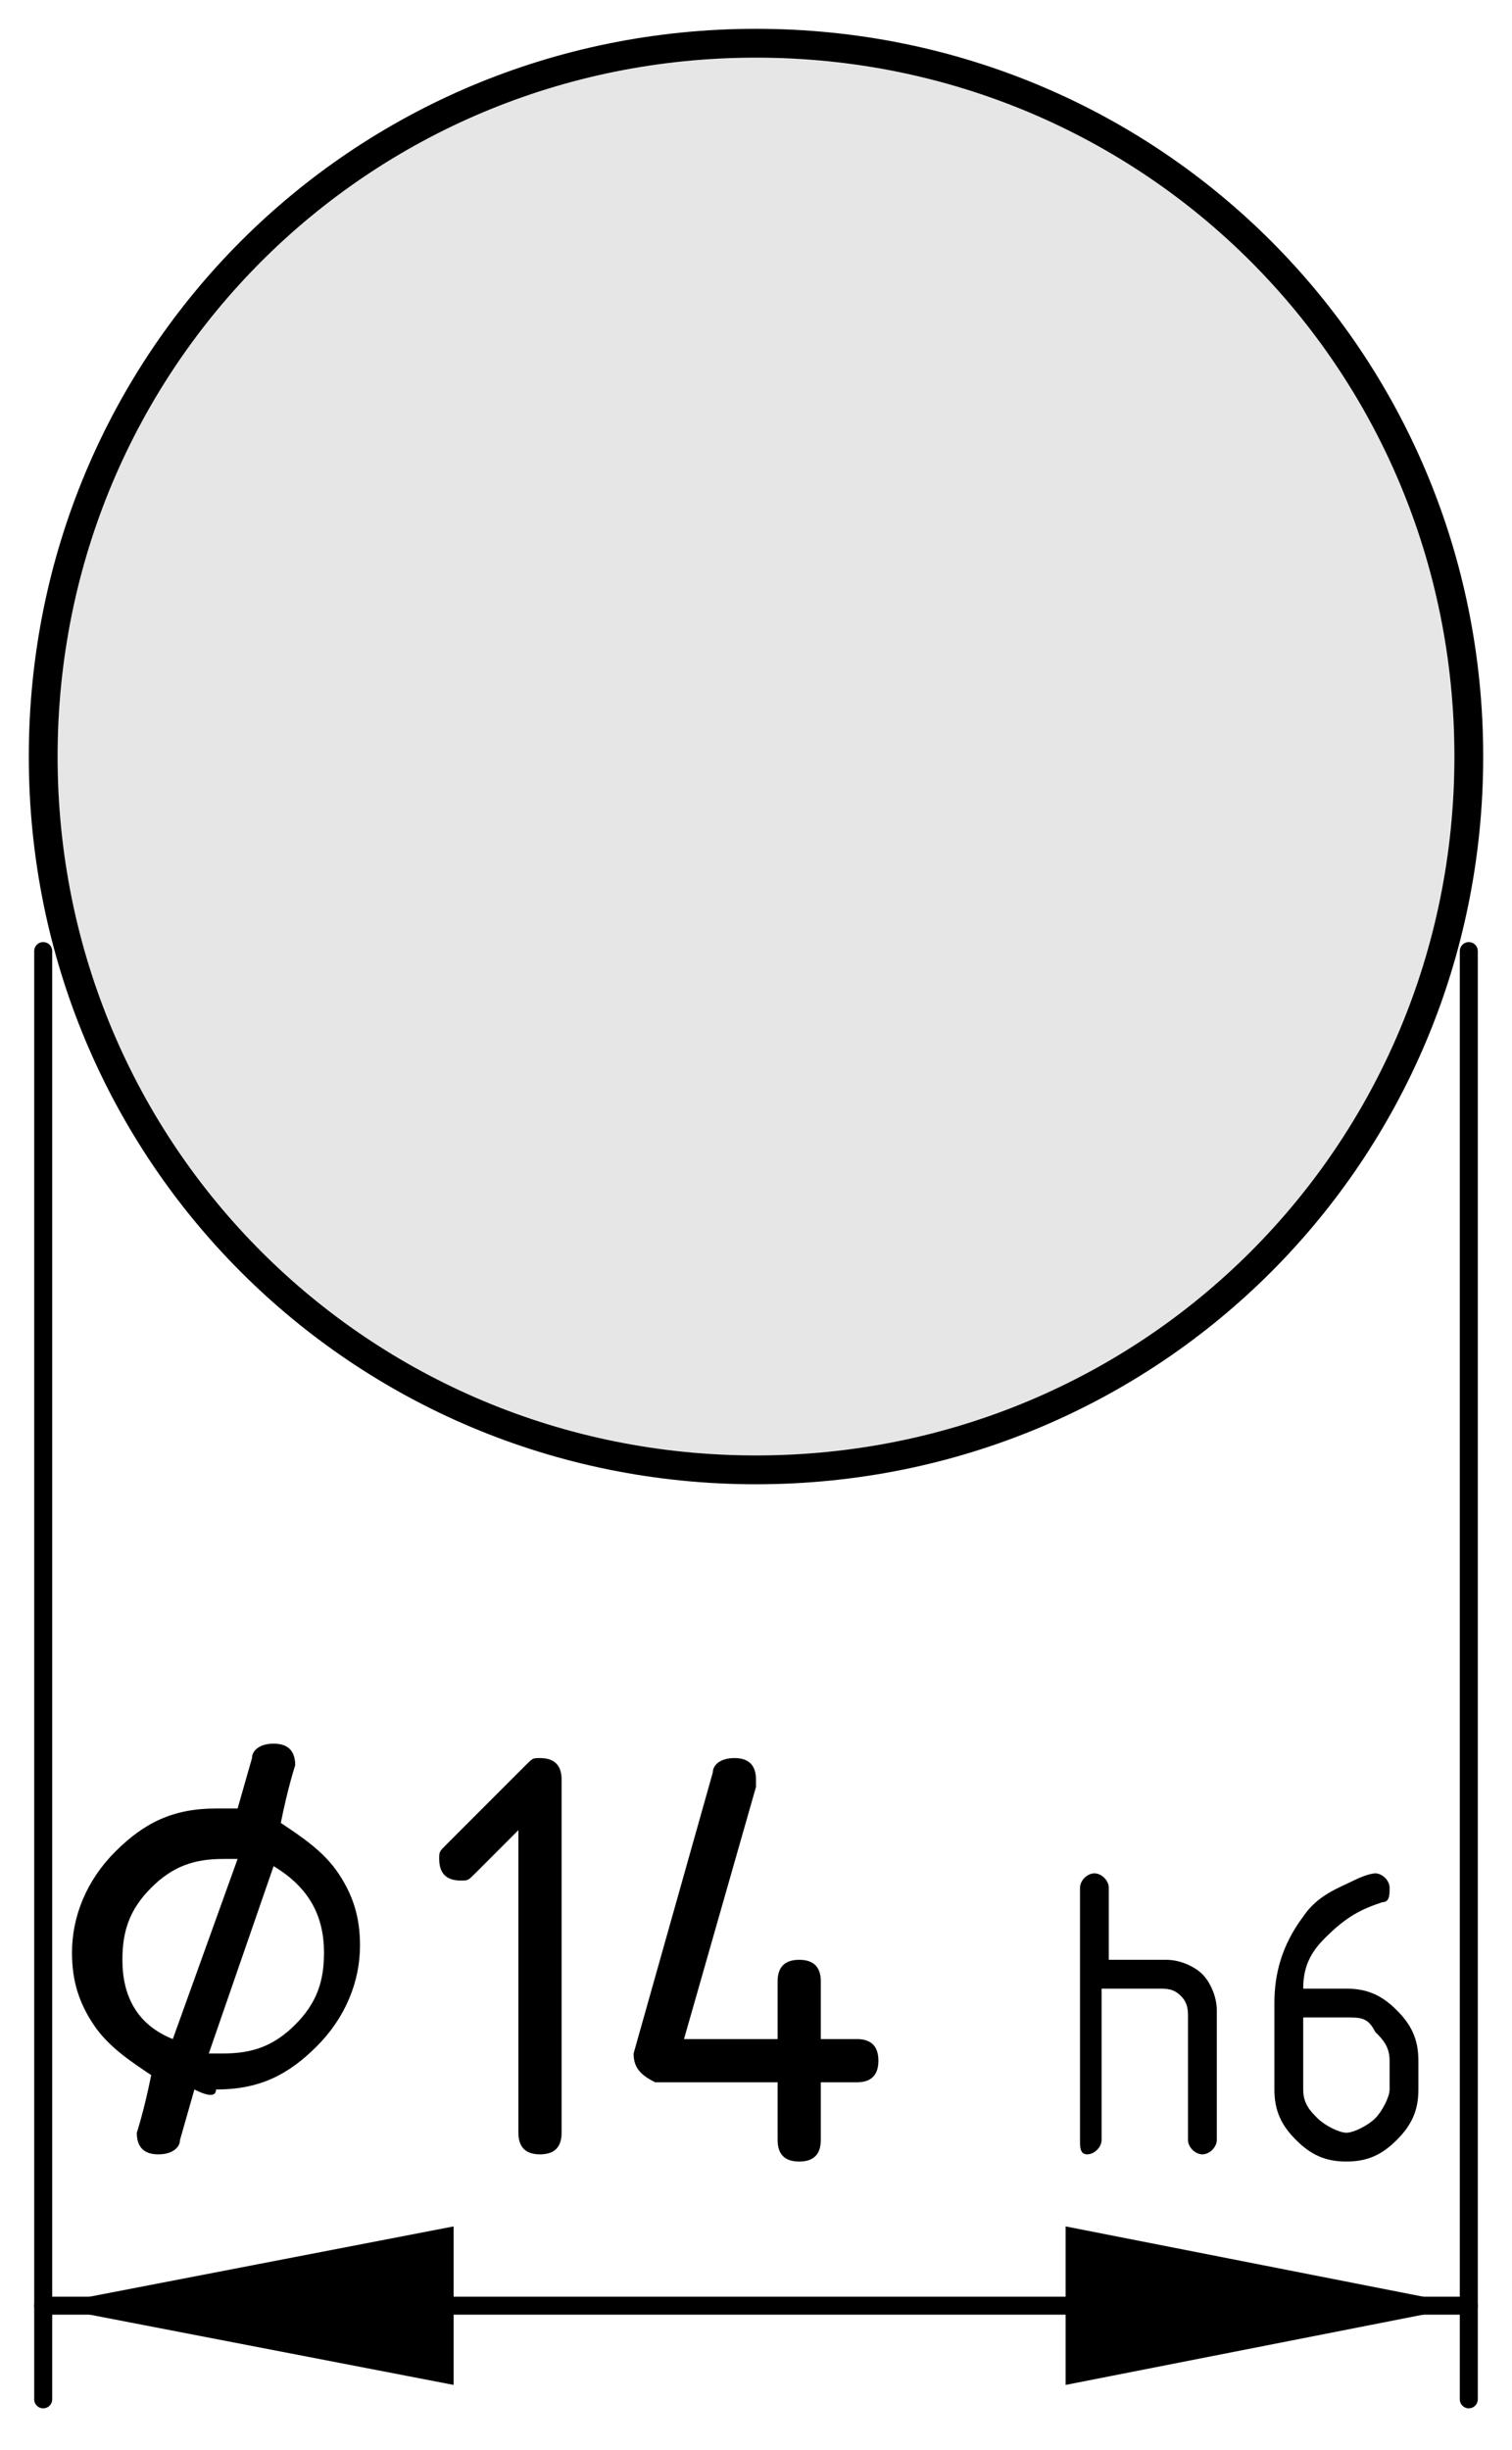
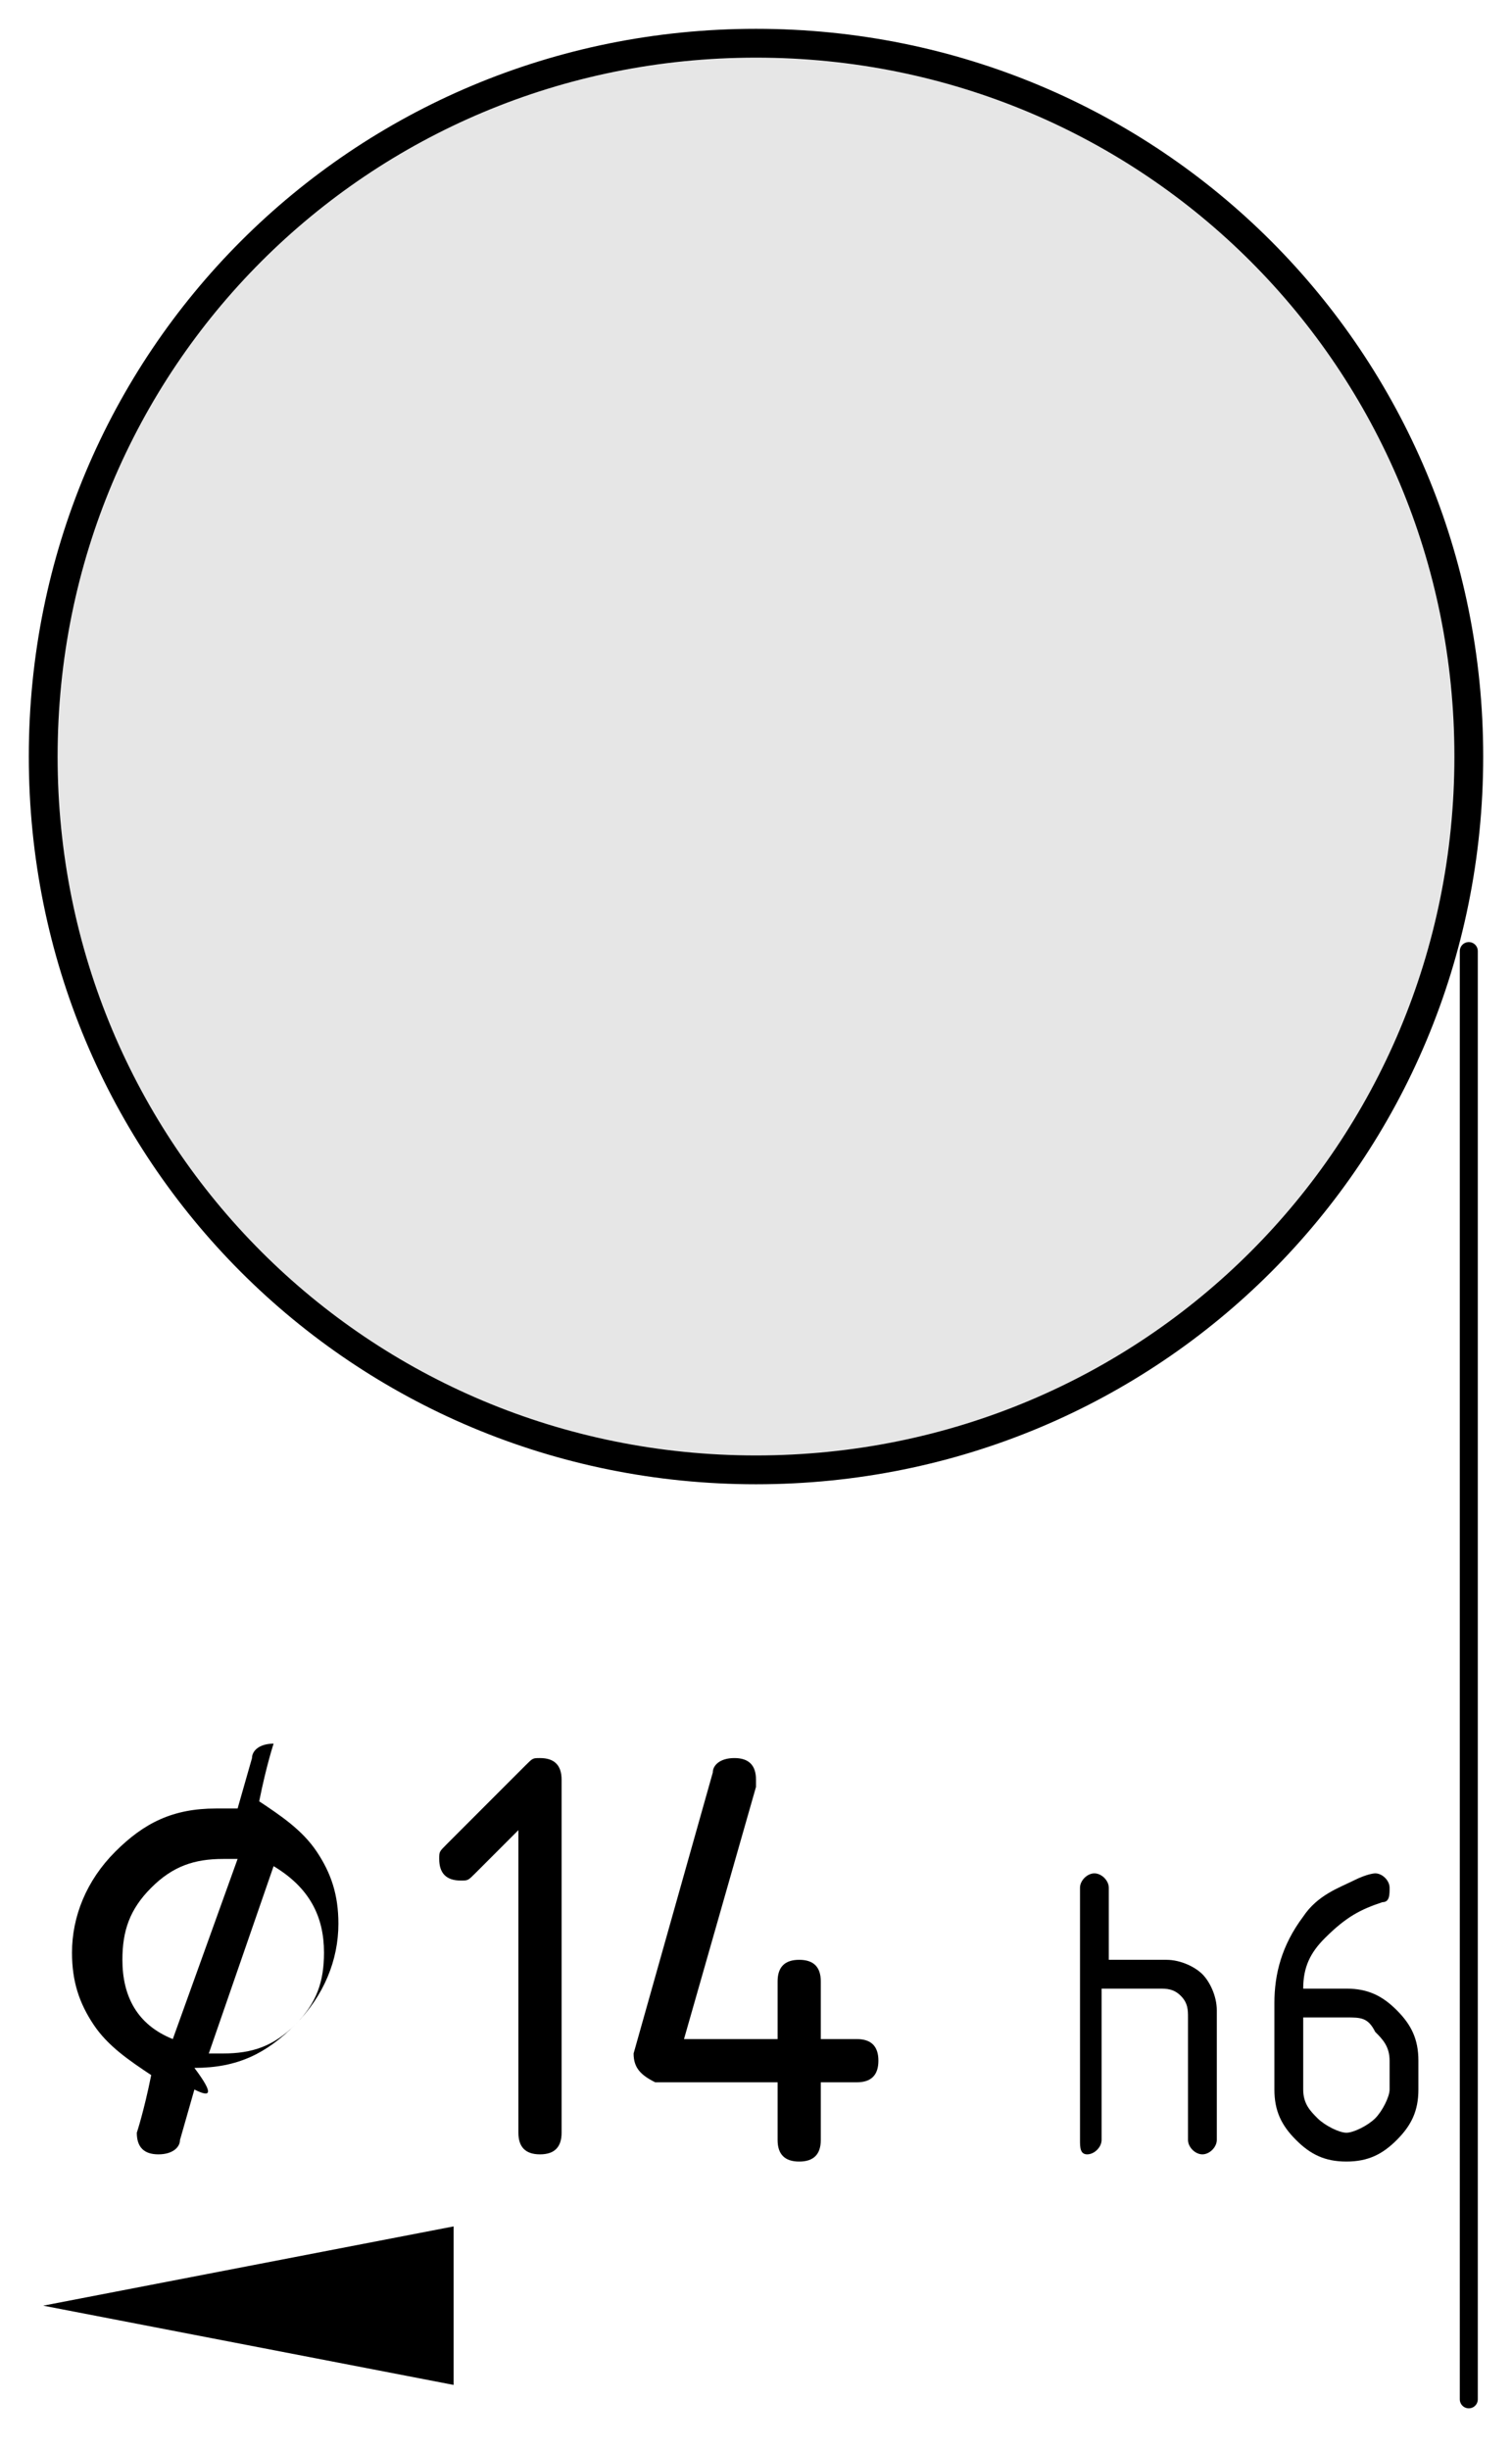
<svg xmlns="http://www.w3.org/2000/svg" version="1.1" x="0px" y="0px" viewBox="0 0 21 34" style="enable-background:new 0 0 21 34;" xml:space="preserve">
  <style type="text/css">
	.st0{fill:#E6E6E6;}
	.st1{fill:none;stroke:#000000;stroke-width:0.4;stroke-linecap:round;stroke-miterlimit:10;}
	.st2{fill:none;stroke:#000000;stroke-width:0.25;stroke-linecap:round;stroke-miterlimit:10;}
</style>
  <g id="Kontur">
    <g id="CIRCLE_3_">
      <g id="XMLID_1_">
        <g>
          <path class="st0" d="M10.5,0.6c5.5,0,9.9,4.4,9.9,9.9c0,5.5-4.4,9.9-9.9,9.9c-5.5,0-9.9-4.4-9.9-9.9C0.6,5,5.1,0.6,10.5,0.6z" />
        </g>
        <g>
          <path class="st1" d="M20.4,10.5c0-5.5-4.4-9.9-9.9-9.9c-5.5,0-9.9,4.4-9.9,9.9c0,5.5,4.4,9.9,9.9,9.9C16,20.4,20.4,16,20.4,10.5      z" />
        </g>
      </g>
    </g>
  </g>
  <g id="Bemaßung">
    <g id="SOLID_2_">
      <polygon points="0.6,32 6.3,33.1 6.3,30.9   " />
    </g>
    <g id="SOLID_1_">
-       <polygon points="20.4,32 14.8,30.9 14.8,33.1   " />
-     </g>
-     <line class="st2" x1="0.6" y1="13.2" x2="0.6" y2="33.3" />
+       </g>
    <line class="st2" x1="20.4" y1="13.2" x2="20.4" y2="33.3" />
    <g id="LINE_2_">
-       <line class="st2" x1="0.6" y1="32" x2="20.4" y2="32" />
-     </g>
+       </g>
    <g>
      <g id="MTEXT_2_">
        <g>
-           <path d="M2.7,29l-0.2,0.7c0,0.1-0.1,0.2-0.3,0.2c-0.2,0-0.3-0.1-0.3-0.3c0,0,0.1-0.3,0.2-0.8c-0.3-0.2-0.6-0.4-0.8-0.7      c-0.2-0.3-0.3-0.6-0.3-1c0-0.5,0.2-1,0.6-1.4c0.4-0.4,0.8-0.6,1.4-0.6c0.1,0,0.2,0,0.3,0l0.2-0.7c0-0.1,0.1-0.2,0.3-0.2      c0.2,0,0.3,0.1,0.3,0.3c0,0-0.1,0.3-0.2,0.8c0.3,0.2,0.6,0.4,0.8,0.7c0.2,0.3,0.3,0.6,0.3,1c0,0.5-0.2,1-0.6,1.4      c-0.4,0.4-0.8,0.6-1.4,0.6C3,29.1,2.9,29.1,2.7,29z M2.4,28.3l0.9-2.5c-0.1,0-0.1,0-0.2,0c-0.4,0-0.7,0.1-1,0.4      c-0.3,0.3-0.4,0.6-0.4,1C1.7,27.7,1.9,28.1,2.4,28.3z M2.9,28.5c0.1,0,0.1,0,0.2,0c0.4,0,0.7-0.1,1-0.4c0.3-0.3,0.4-0.6,0.4-1      c0-0.5-0.2-0.9-0.7-1.2L2.9,28.5z" />
+           <path d="M2.7,29l-0.2,0.7c0,0.1-0.1,0.2-0.3,0.2c-0.2,0-0.3-0.1-0.3-0.3c0,0,0.1-0.3,0.2-0.8c-0.3-0.2-0.6-0.4-0.8-0.7      c-0.2-0.3-0.3-0.6-0.3-1c0-0.5,0.2-1,0.6-1.4c0.4-0.4,0.8-0.6,1.4-0.6c0.1,0,0.2,0,0.3,0l0.2-0.7c0-0.1,0.1-0.2,0.3-0.2      c0,0-0.1,0.3-0.2,0.8c0.3,0.2,0.6,0.4,0.8,0.7c0.2,0.3,0.3,0.6,0.3,1c0,0.5-0.2,1-0.6,1.4      c-0.4,0.4-0.8,0.6-1.4,0.6C3,29.1,2.9,29.1,2.7,29z M2.4,28.3l0.9-2.5c-0.1,0-0.1,0-0.2,0c-0.4,0-0.7,0.1-1,0.4      c-0.3,0.3-0.4,0.6-0.4,1C1.7,27.7,1.9,28.1,2.4,28.3z M2.9,28.5c0.1,0,0.1,0,0.2,0c0.4,0,0.7-0.1,1-0.4c0.3-0.3,0.4-0.6,0.4-1      c0-0.5-0.2-0.9-0.7-1.2L2.9,28.5z" />
          <path d="M7.2,25.4L6.6,26c-0.1,0.1-0.1,0.1-0.2,0.1c-0.2,0-0.3-0.1-0.3-0.3c0-0.1,0-0.1,0.1-0.2l1.1-1.1      c0.1-0.1,0.1-0.1,0.2-0.1c0.2,0,0.3,0.1,0.3,0.3v4.9c0,0.2-0.1,0.3-0.3,0.3s-0.3-0.1-0.3-0.3V25.4z" />
          <path d="M8.8,28.5C8.8,28.5,8.8,28.5,8.8,28.5l1.1-3.9c0-0.1,0.1-0.2,0.3-0.2c0.2,0,0.3,0.1,0.3,0.3c0,0,0,0.1,0,0.1l-1,3.5h1.3      v-0.8c0-0.2,0.1-0.3,0.3-0.3s0.3,0.1,0.3,0.3v0.8h0.5c0.2,0,0.3,0.1,0.3,0.3c0,0.2-0.1,0.3-0.3,0.3h-0.5v0.8      c0,0.2-0.1,0.3-0.3,0.3s-0.3-0.1-0.3-0.3v-0.8H9.1C8.9,28.8,8.8,28.7,8.8,28.5z" />
        </g>
      </g>
      <g id="MTEXT_1_">
        <g>
          <path d="M15,26.2c0-0.1,0.1-0.2,0.2-0.2s0.2,0.1,0.2,0.2v1h0.8c0.2,0,0.4,0.1,0.5,0.2s0.2,0.3,0.2,0.5v1.8      c0,0.1-0.1,0.2-0.2,0.2s-0.2-0.1-0.2-0.2V28c0-0.1,0-0.2-0.1-0.3s-0.2-0.1-0.3-0.1h-0.8v2.1c0,0.1-0.1,0.2-0.2,0.2      S15,29.8,15,29.7V26.2z" />
          <path d="M19.1,26c0.1,0,0.2,0.1,0.2,0.2c0,0.1,0,0.2-0.1,0.2c-0.3,0.1-0.5,0.2-0.8,0.5c-0.2,0.2-0.3,0.4-0.3,0.7h0.6      c0.3,0,0.5,0.1,0.7,0.3s0.3,0.4,0.3,0.7v0.4c0,0.3-0.1,0.5-0.3,0.7s-0.4,0.3-0.7,0.3c-0.3,0-0.5-0.1-0.7-0.3s-0.3-0.4-0.3-0.7      v-1.2c0-0.4,0.1-0.8,0.4-1.2c0.2-0.3,0.5-0.4,0.7-0.5C19,26,19.1,26,19.1,26z M18.1,28v1c0,0.2,0.1,0.3,0.2,0.4s0.3,0.2,0.4,0.2      s0.3-0.1,0.4-0.2s0.2-0.3,0.2-0.4v-0.4c0-0.2-0.1-0.3-0.2-0.4C19,28,18.9,28,18.7,28H18.1z" />
        </g>
      </g>
    </g>
  </g>
</svg>